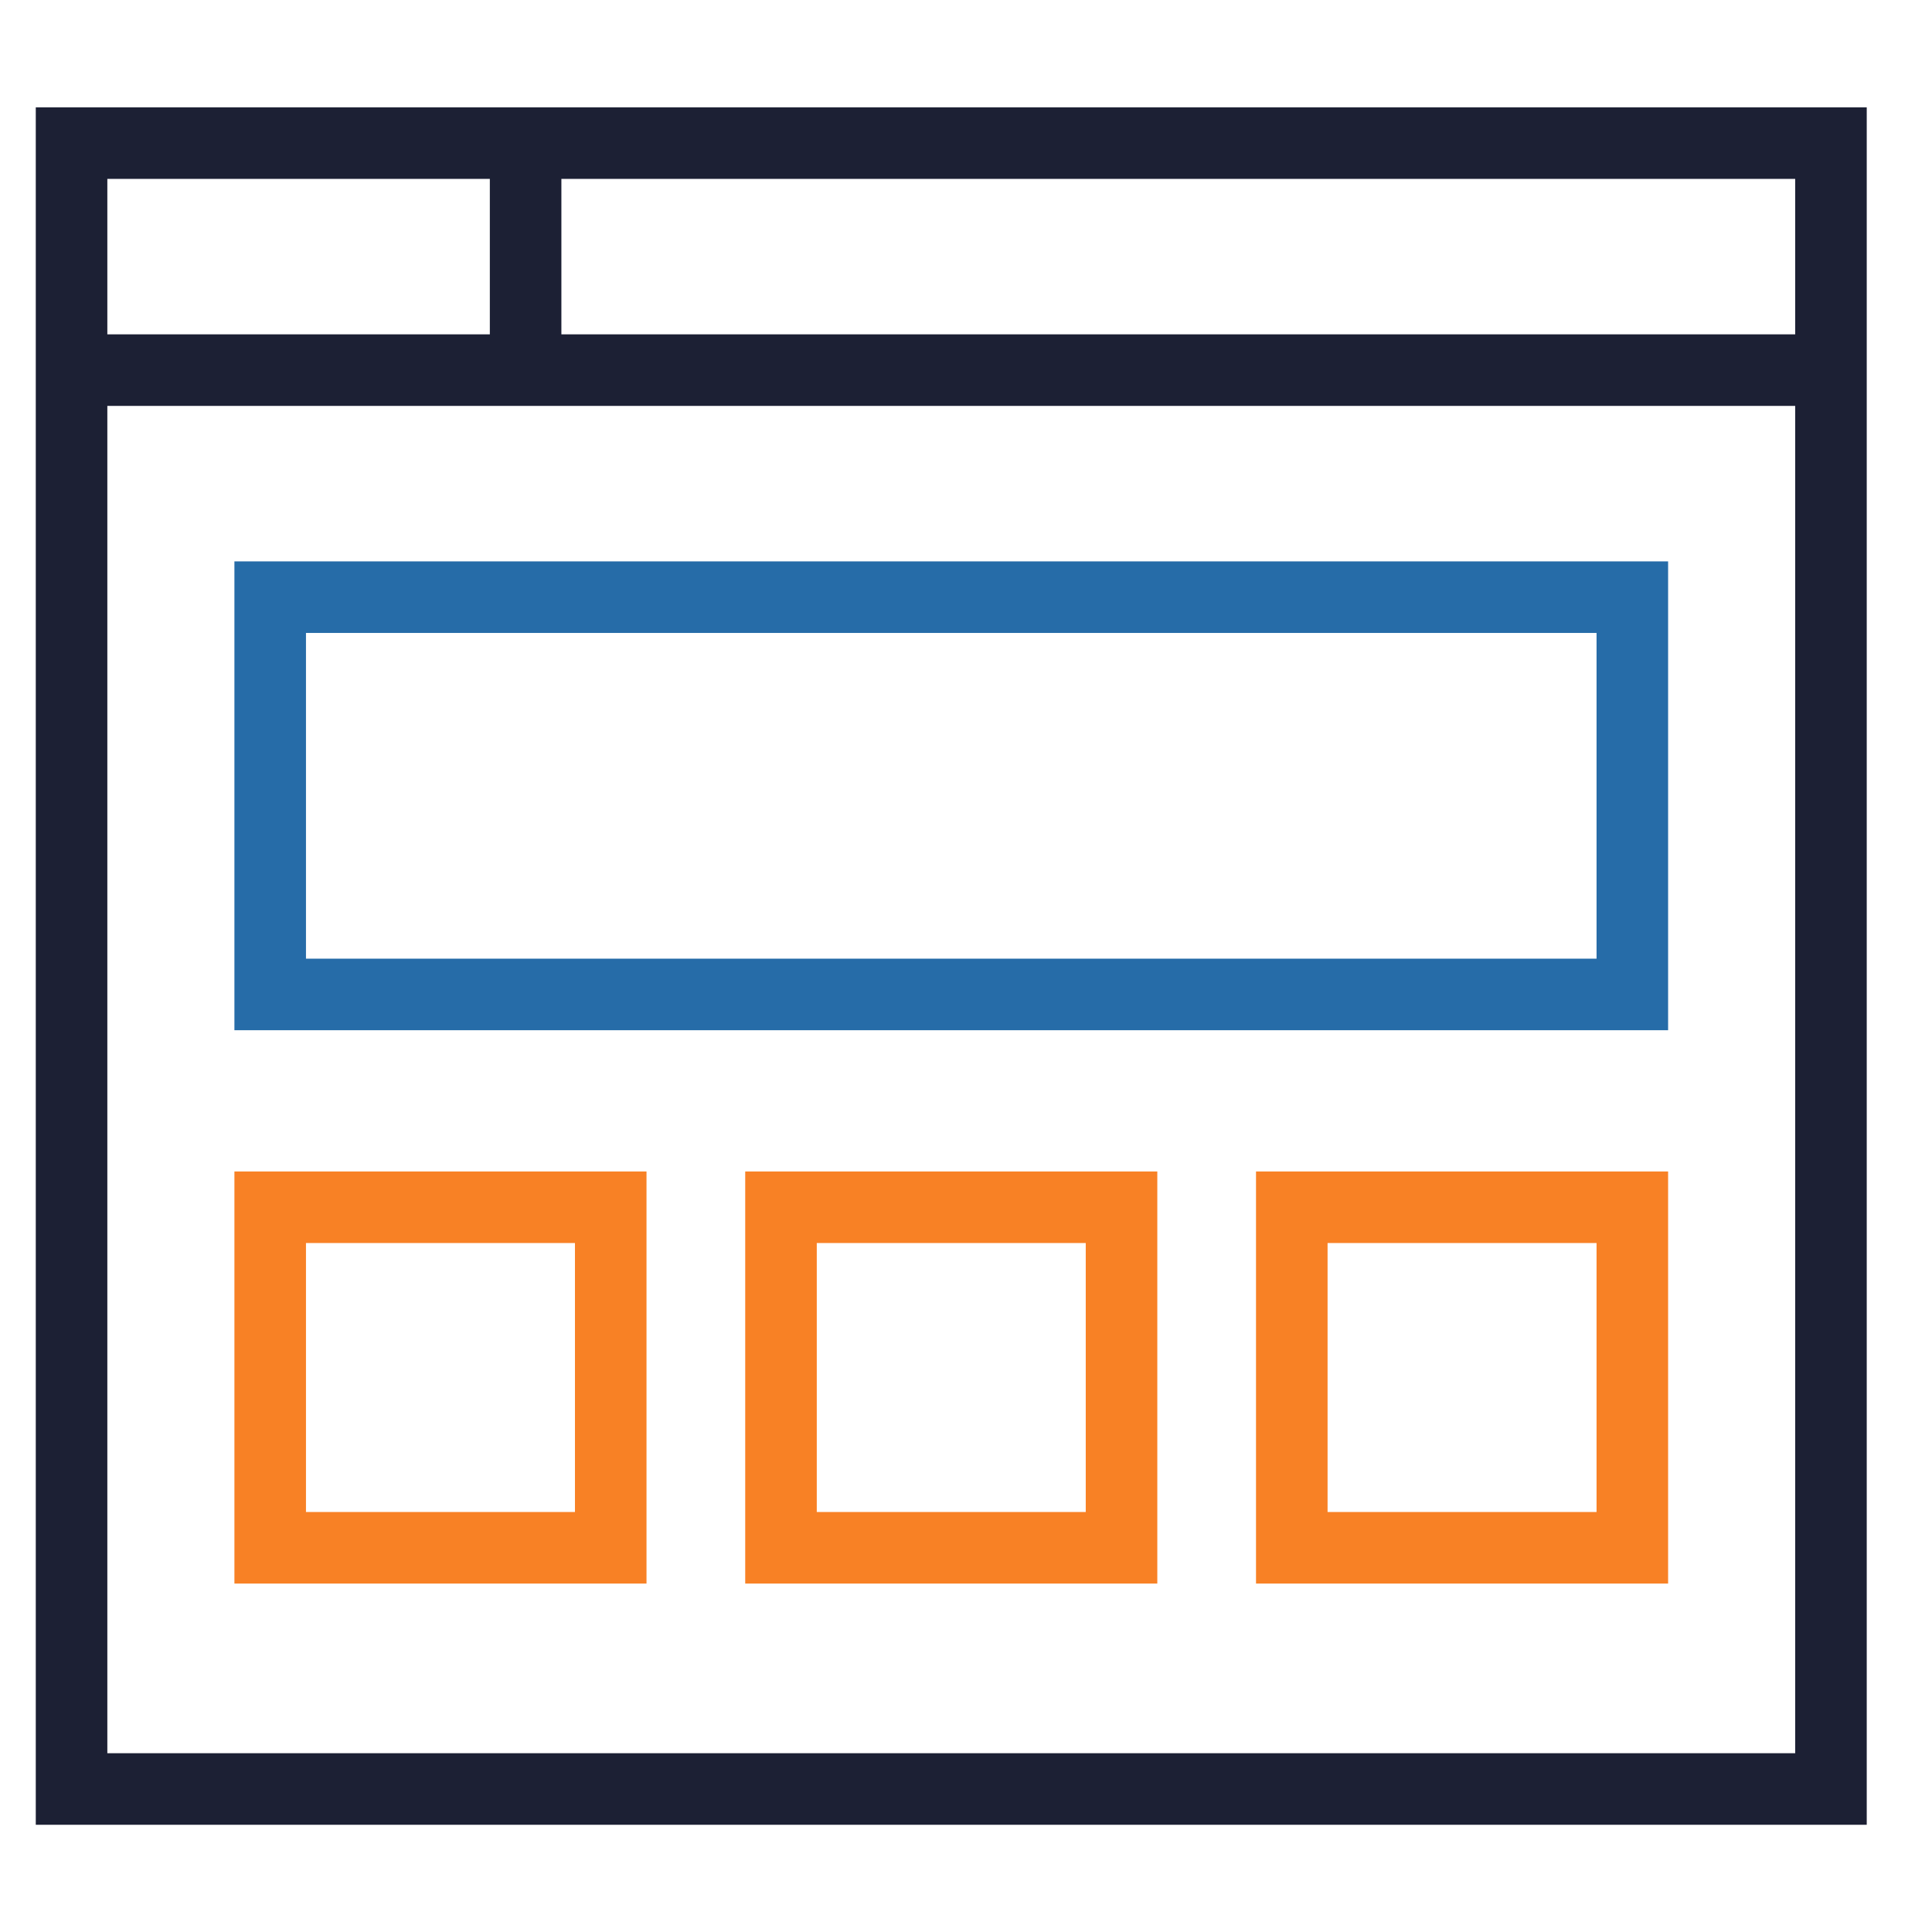
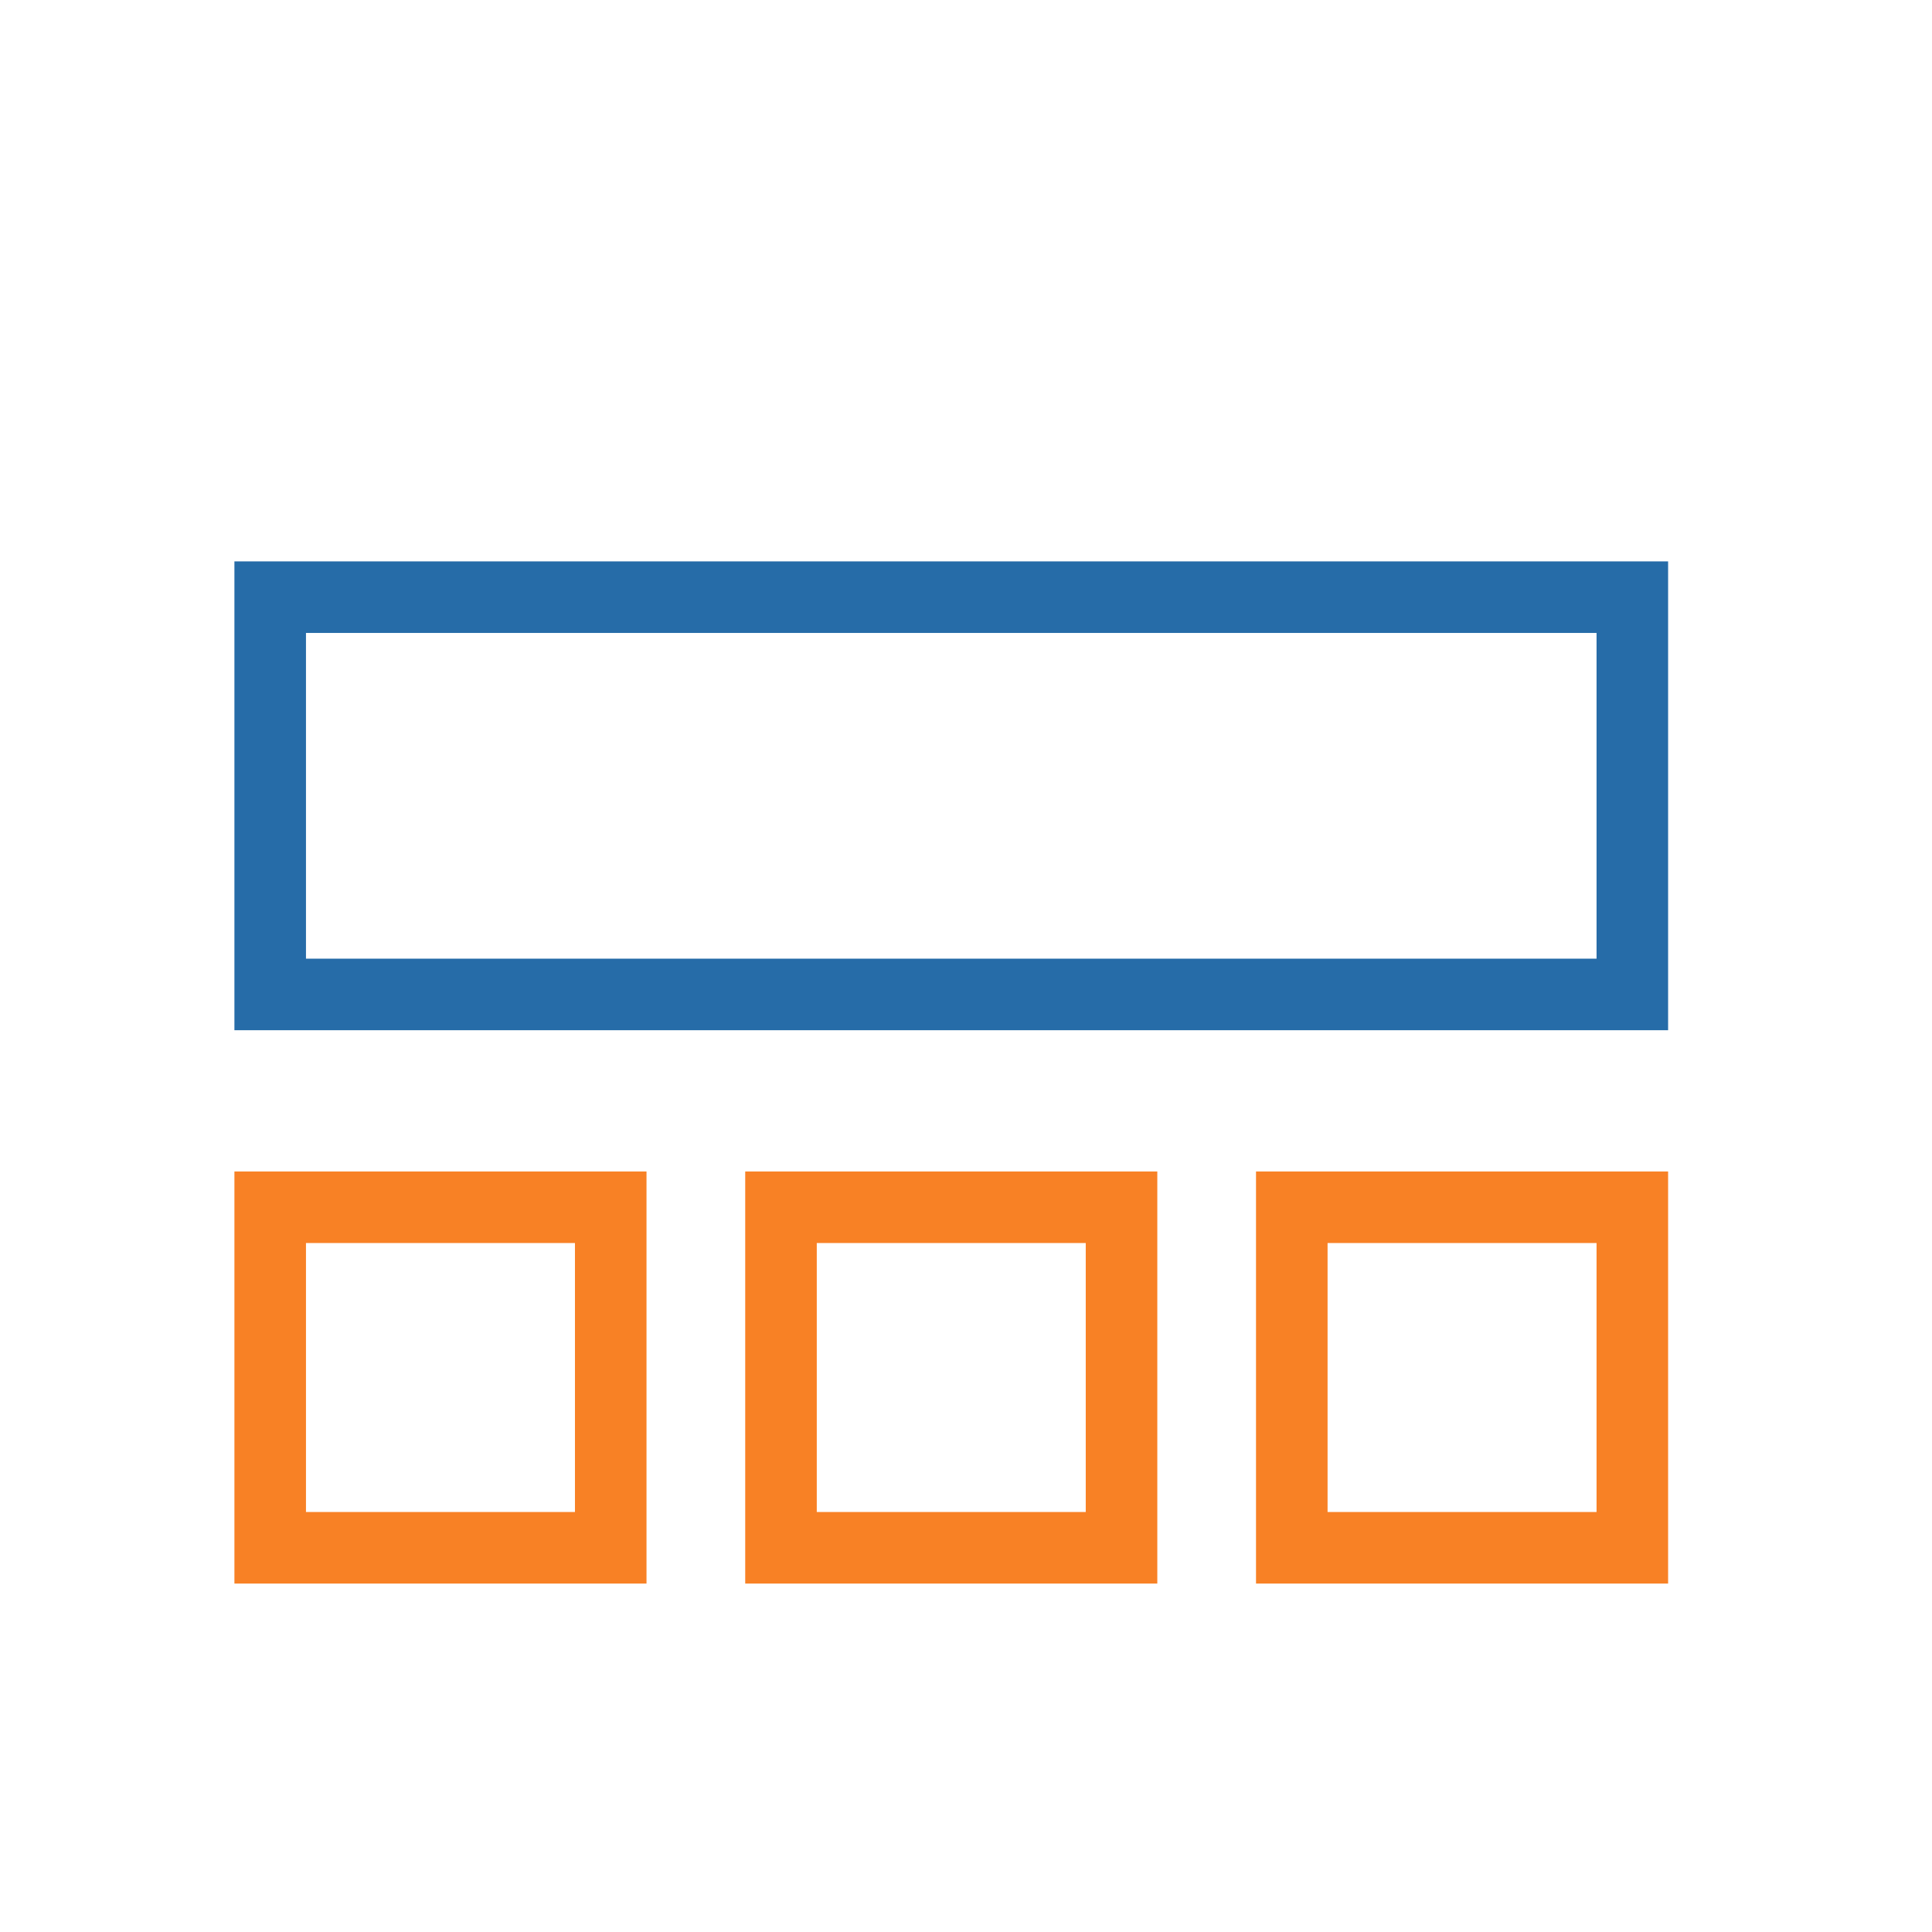
<svg xmlns="http://www.w3.org/2000/svg" width="54" height="54" viewBox="0 0 54 54" fill="none">
-   <path fill-rule="evenodd" clip-rule="evenodd" d="M1 3H2H51.176H52.176V4V50.003V51.003H51.176H2H1V50.003V4V3ZM3 5V9.345H13.691V5H3ZM15.691 5V9.345H50.176V5H15.691ZM3 49.003V11.345H50.176V49.003H3Z" fill="#1C2034" />
  <path d="M45.624 16.691H7.552V27.795H45.624V16.691Z" stroke="#266CA8" stroke-width="2" stroke-miterlimit="10" />
  <path fill-rule="evenodd" clip-rule="evenodd" d="M6.552 32.743H7.552H17.07H18.07V33.743V43.261V44.261H17.07H7.552H6.552V43.261V33.743V32.743ZM8.552 34.743V42.261H16.07V34.743H8.552ZM20.829 32.743H21.829H31.347H32.347V33.743V43.261V44.261H31.347H21.829H20.829V43.261V33.743V32.743ZM22.829 34.743V42.261H30.347V34.743H22.829ZM36.106 32.743H35.106V33.743V43.261V44.261H36.106H45.624H46.624V43.261V33.743V32.743H45.624H36.106ZM37.106 42.261V34.743H44.624V42.261H37.106Z" fill="#F88125" />
</svg>